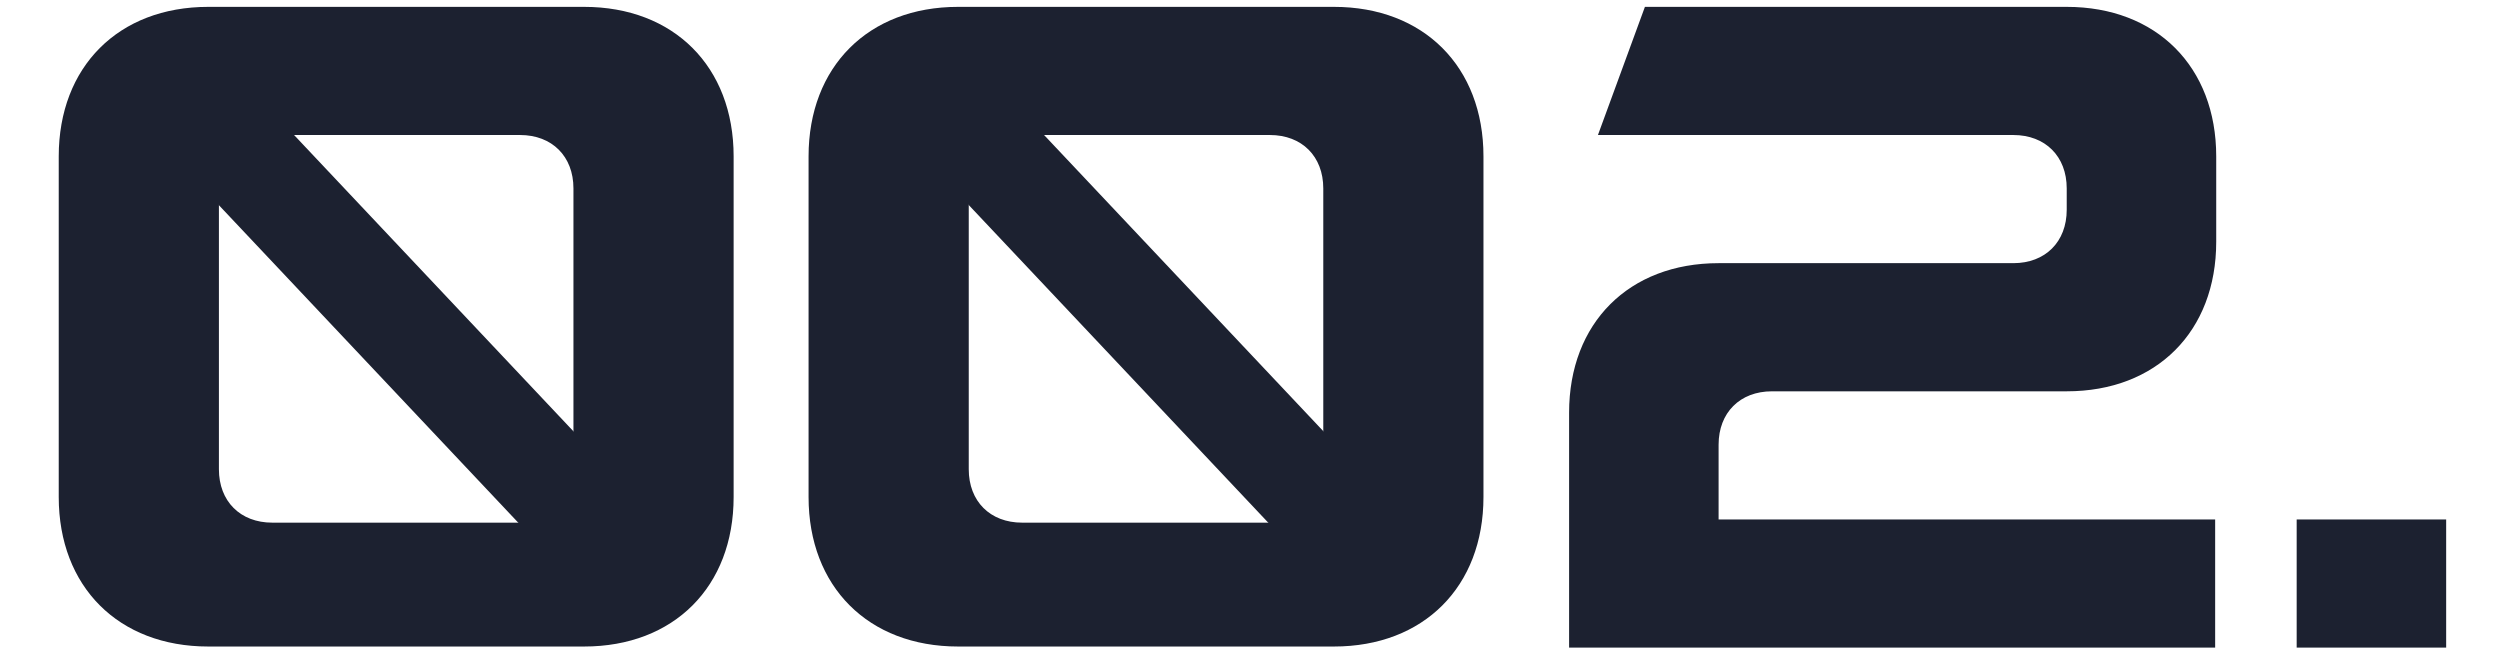
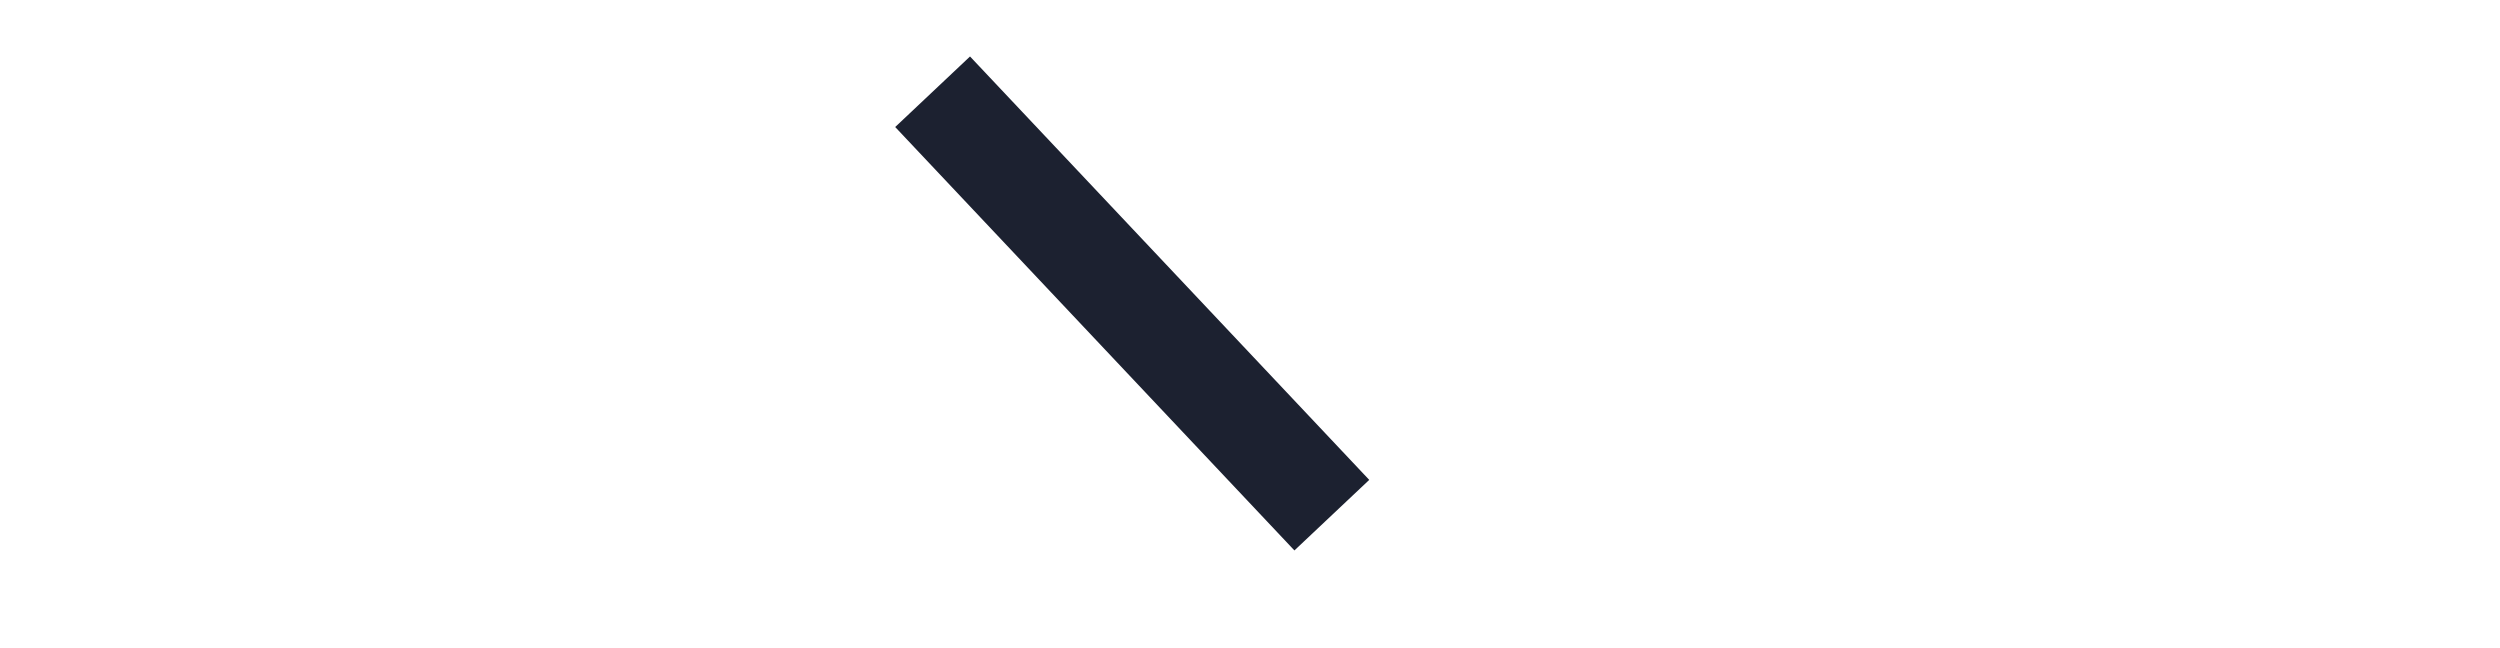
<svg xmlns="http://www.w3.org/2000/svg" width="166" height="43" viewBox="0 0 166 43" fill="none">
-   <path d="M3.9 10.383C3.9 4.427 7.871 0.456 13.827 0.456H38.786C44.742 0.456 48.713 4.427 48.713 10.383V33.002C48.713 38.958 44.742 42.929 38.786 42.929H13.827C7.871 42.929 3.9 38.958 3.9 33.002V10.383ZM14.536 12.51V31.159C14.536 33.286 15.954 34.704 18.081 34.704H34.531C36.659 34.704 38.077 33.286 38.077 31.159V12.51C38.077 10.383 36.659 8.965 34.531 8.965H18.081C15.954 8.965 14.536 10.383 14.536 12.51ZM53.689 10.383C53.689 4.427 57.66 0.456 63.616 0.456H88.575C94.531 0.456 98.502 4.427 98.502 10.383V33.002C98.502 38.958 94.531 42.929 88.575 42.929H63.616C57.66 42.929 53.689 38.958 53.689 33.002V10.383ZM64.325 12.51V31.159C64.325 33.286 65.743 34.704 67.871 34.704H84.321C86.448 34.704 87.866 33.286 87.866 31.159V12.51C87.866 10.383 86.448 8.965 84.321 8.965H67.871C65.743 8.965 64.325 10.383 64.325 12.51ZM114.115 17.474H133.685C135.812 17.474 137.23 16.056 137.23 13.928V12.51C137.23 10.383 135.812 8.965 133.685 8.965H106.103L109.222 0.456H137.23C143.187 0.456 147.157 4.427 147.157 10.383V16.056C147.157 22.012 143.187 25.983 137.23 25.983H117.66C115.533 25.983 114.115 27.401 114.115 29.528V34.491H147.086V43H104.188V27.401C104.188 21.445 108.159 17.474 114.115 17.474ZM152.499 43V34.491H162.425V43H152.499Z" fill="#1C2130" />
-   <line x1="12.125" y1="6.092" x2="38.633" y2="34.207" stroke="#1C2130" stroke-width="6.828" />
  <line x1="61.925" y1="6.092" x2="88.433" y2="34.207" stroke="#1C2130" stroke-width="6.828" />
</svg>